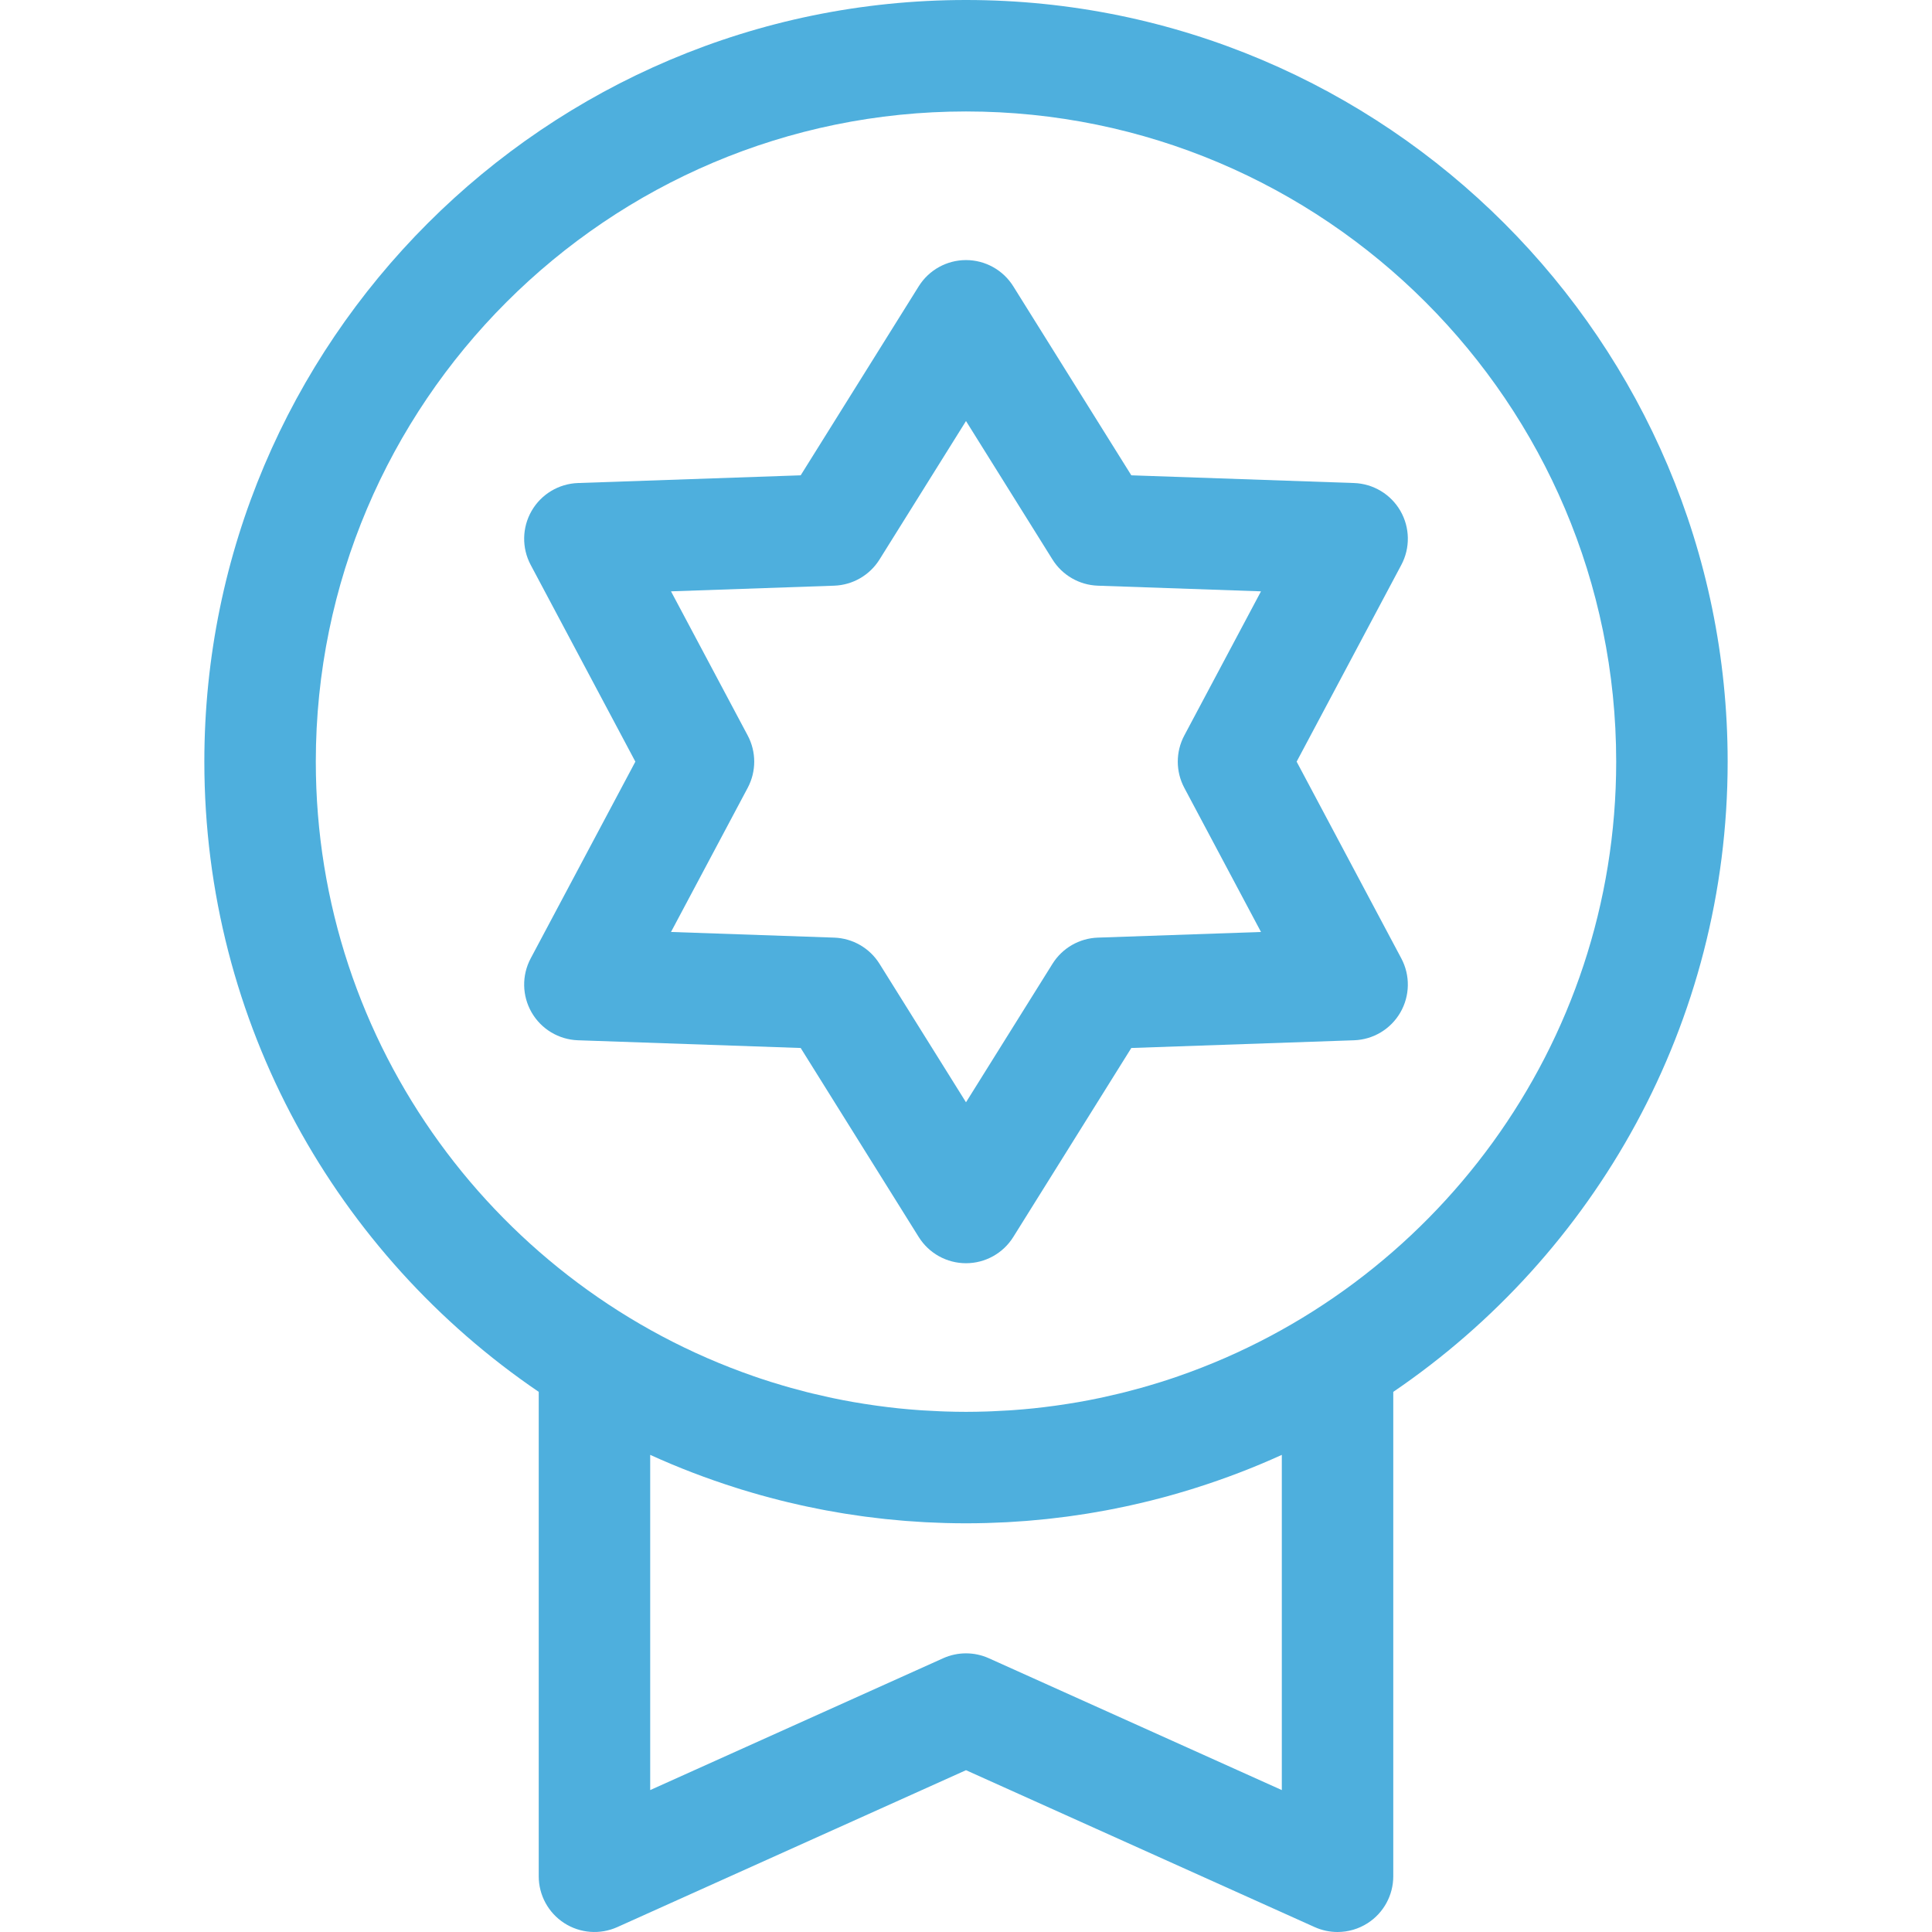
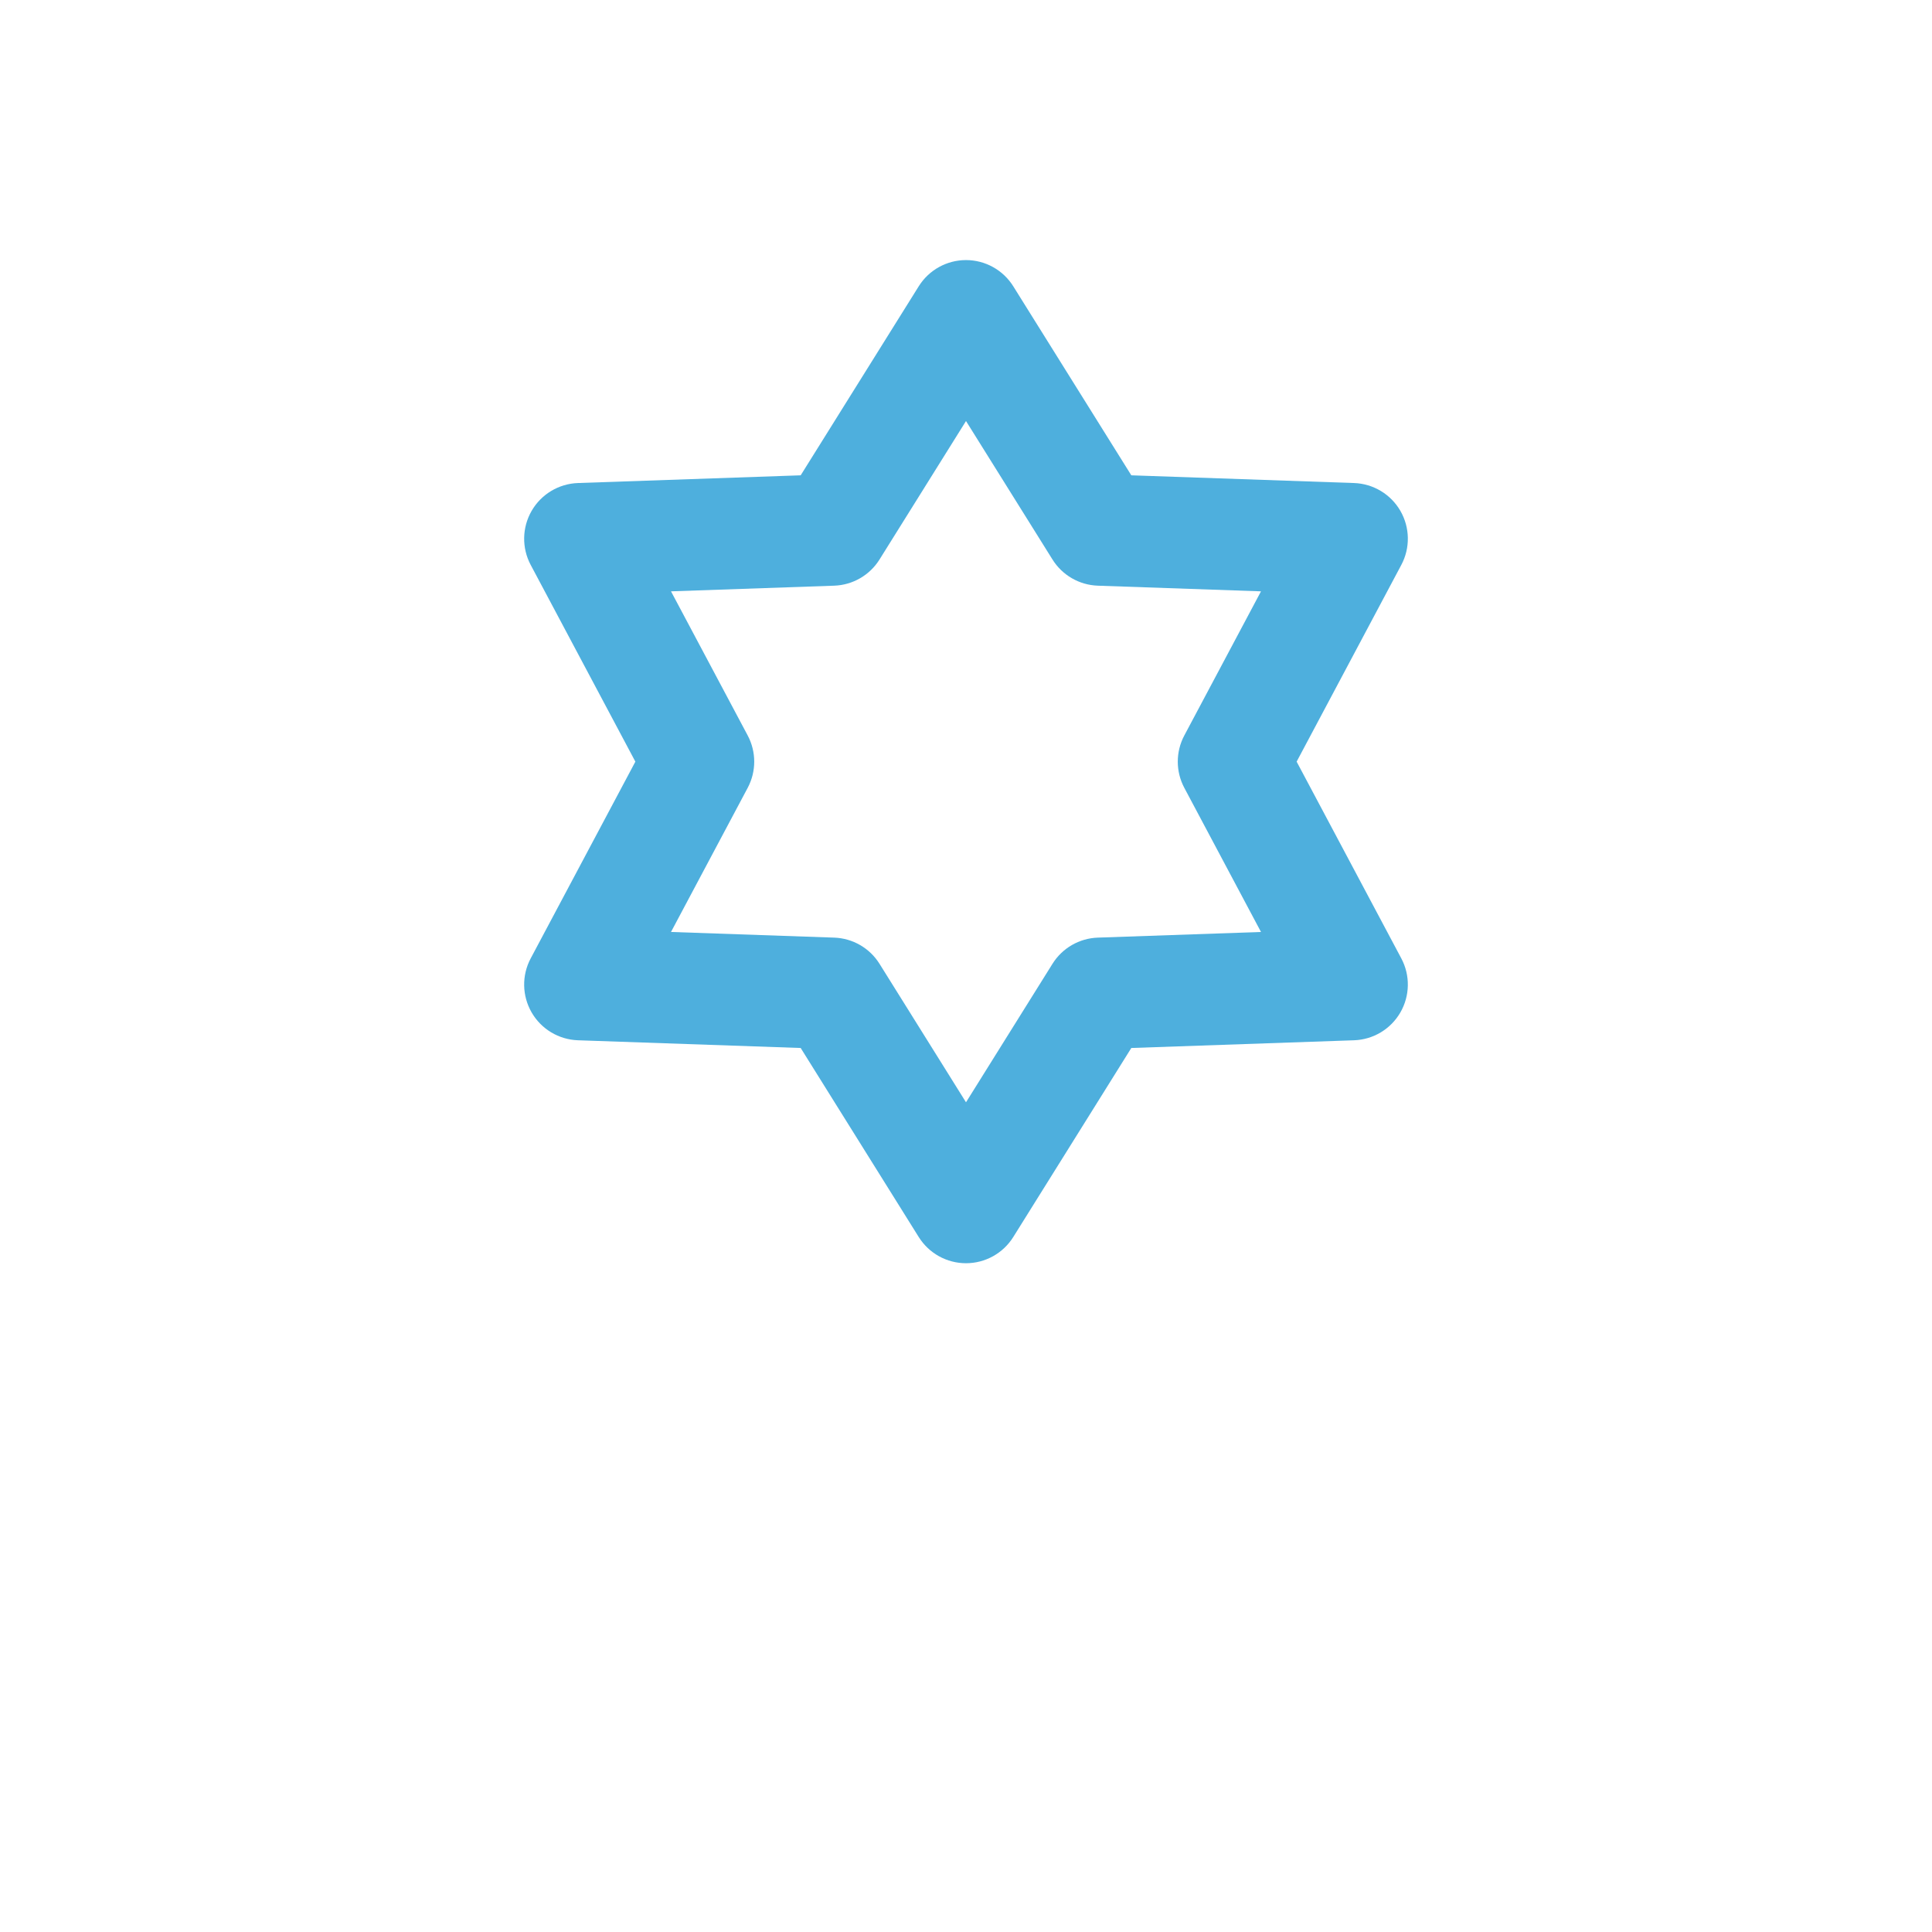
<svg xmlns="http://www.w3.org/2000/svg" width="512" height="512" viewBox="0 0 512 512" fill="none">
-   <path d="M256 0C144.702 0 54.154 90.547 54.154 201.846C54.154 271.209 89.326 332.508 142.769 368.857V497.23C142.769 502.242 145.31 506.912 149.519 509.632C153.726 512.353 159.028 512.753 163.599 510.698L256 469.119L348.401 510.699C350.336 511.569 352.401 512 354.46 512C357.264 512 360.054 511.202 362.481 509.633C366.689 506.912 369.231 502.242 369.231 497.231V368.858C422.674 332.509 457.846 271.21 457.846 201.847C457.846 90.547 367.298 0 256 0ZM339.692 474.39L262.06 439.456C260.133 438.588 258.066 438.154 256 438.154C253.934 438.154 251.867 438.587 249.94 439.455L172.308 474.389V385.554C179.731 388.938 187.35 391.846 195.113 394.299C195.553 394.439 195.992 394.582 196.434 394.718C197.425 395.023 198.419 395.317 199.414 395.606C200.151 395.822 200.888 396.036 201.627 396.244C202.43 396.468 203.236 396.685 204.042 396.899C204.982 397.15 205.924 397.395 206.869 397.633C207.537 397.8 208.206 397.964 208.876 398.123C209.963 398.384 211.053 398.636 212.147 398.879C212.714 399.005 213.282 399.13 213.85 399.251C215.048 399.507 216.25 399.749 217.457 399.984C217.948 400.079 218.439 400.176 218.931 400.268C220.209 400.506 221.492 400.729 222.778 400.943C223.219 401.017 223.66 401.093 224.102 401.163C225.429 401.375 226.762 401.57 228.099 401.755C228.513 401.812 228.926 401.874 229.34 401.929C230.693 402.108 232.052 402.269 233.412 402.421C233.818 402.466 234.222 402.517 234.628 402.561C235.985 402.705 237.347 402.828 238.712 402.944C239.126 402.979 239.538 403.022 239.953 403.054C241.298 403.16 242.649 403.245 244.002 403.325C244.436 403.351 244.868 403.385 245.304 403.408C246.671 403.48 248.043 403.529 249.417 403.573C249.831 403.587 250.242 403.609 250.656 403.62C252.432 403.666 254.214 403.692 256.002 403.692C257.789 403.692 259.571 403.666 261.347 403.62C261.761 403.609 262.172 403.587 262.586 403.573C263.96 403.529 265.332 403.479 266.699 403.408C267.133 403.385 267.566 403.351 268.001 403.325C269.354 403.245 270.705 403.161 272.05 403.054C272.465 403.022 272.877 402.979 273.291 402.944C274.656 402.828 276.018 402.704 277.375 402.561C277.781 402.518 278.185 402.467 278.591 402.421C279.952 402.268 281.31 402.108 282.663 401.929C283.078 401.874 283.49 401.813 283.904 401.755C285.24 401.57 286.573 401.375 287.901 401.163C288.343 401.092 288.783 401.016 289.225 400.943C290.511 400.729 291.794 400.506 293.072 400.268C293.564 400.176 294.055 400.08 294.546 399.984C295.752 399.75 296.954 399.506 298.153 399.251C298.722 399.13 299.289 399.005 299.856 398.879C300.95 398.636 302.04 398.384 303.127 398.123C303.796 397.963 304.465 397.799 305.134 397.633C306.079 397.396 307.02 397.151 307.961 396.899C308.767 396.684 309.573 396.469 310.376 396.244C311.115 396.036 311.853 395.822 312.589 395.606C313.584 395.316 314.579 395.023 315.569 394.718C316.011 394.581 316.45 394.438 316.89 394.299C324.653 391.846 332.272 388.939 339.695 385.555V474.39H339.692ZM312.229 364.724C311.64 364.927 311.051 365.131 310.46 365.328C309.562 365.628 308.66 365.923 307.755 366.208C306.702 366.539 305.646 366.858 304.587 367.168C303.84 367.388 303.092 367.607 302.341 367.817C300.94 368.208 299.534 368.582 298.123 368.937C297.597 369.07 297.069 369.196 296.542 369.324C295.161 369.658 293.774 369.976 292.384 370.276C292.034 370.352 291.687 370.432 291.337 370.504C289.543 370.879 287.743 371.228 285.936 371.545C285.752 371.577 285.567 371.605 285.382 371.638C283.754 371.919 282.121 372.174 280.485 372.407C280.116 372.46 279.747 372.512 279.376 372.563C277.631 372.8 275.883 373.018 274.129 373.202C274.063 373.209 273.997 373.218 273.931 373.225C272.095 373.416 270.252 373.573 268.407 373.704C268.007 373.733 267.605 373.754 267.204 373.781C265.769 373.874 264.334 373.947 262.895 374.005C262.406 374.025 261.917 374.045 261.428 374.061C259.621 374.116 257.812 374.154 256 374.154C254.188 374.154 252.379 374.117 250.572 374.059C250.082 374.044 249.593 374.023 249.105 374.003C247.666 373.946 246.231 373.872 244.796 373.779C244.395 373.753 243.994 373.731 243.593 373.702C241.748 373.57 239.906 373.413 238.069 373.223C238.003 373.216 237.937 373.207 237.871 373.2C236.117 373.016 234.369 372.798 232.624 372.561C232.255 372.511 231.886 372.459 231.516 372.405C229.879 372.171 228.246 371.917 226.618 371.636C226.434 371.605 226.249 371.576 226.064 371.543C224.257 371.226 222.456 370.876 220.663 370.502C220.314 370.429 219.966 370.348 219.616 370.274C218.226 369.975 216.839 369.656 215.458 369.322C214.93 369.194 214.402 369.068 213.877 368.935C212.466 368.581 211.06 368.205 209.659 367.815C208.908 367.605 208.16 367.386 207.413 367.166C206.355 366.855 205.298 366.537 204.244 366.206C203.339 365.92 202.438 365.626 201.539 365.326C200.947 365.129 200.358 364.925 199.77 364.722C132.286 341.361 83.692 277.175 83.692 201.846C83.692 106.836 160.989 29.538 256 29.538C351.011 29.538 428.308 106.835 428.308 201.846C428.308 277.175 379.713 341.361 312.229 364.724Z" fill="#4EAFDD" />
  <path d="M343.622 201.846L371.363 149.706C373.757 145.209 373.662 139.796 371.115 135.385C368.568 130.974 363.927 128.185 358.836 128.009L299.811 125.964L268.527 75.87C265.828 71.55 261.094 68.924 256 68.924C250.906 68.924 246.172 71.55 243.473 75.87L212.19 125.964L153.165 128.009C148.074 128.185 143.433 130.974 140.886 135.385C138.339 139.796 138.244 145.209 140.638 149.706L168.379 201.846L140.638 253.986C138.244 258.483 138.339 263.896 140.886 268.307C143.433 272.718 148.074 275.507 153.165 275.683L212.19 277.728L243.473 327.822C246.171 332.142 250.906 334.768 256 334.768C261.094 334.768 265.828 332.142 268.527 327.822L299.81 277.728L358.835 275.683C363.926 275.507 368.567 272.718 371.114 268.307C373.661 263.896 373.756 258.483 371.362 253.986L343.622 201.846ZM290.935 248.479C286.026 248.649 281.521 251.25 278.92 255.417L256 292.118L233.081 255.418C230.479 251.251 225.975 248.651 221.066 248.48L177.824 246.981L198.147 208.783C200.455 204.446 200.455 199.246 198.147 194.909L177.824 156.711L221.066 155.212C225.975 155.042 230.48 152.441 233.081 148.274L256 111.575L278.919 148.275C281.521 152.442 286.025 155.042 290.934 155.213L334.176 156.712L313.853 194.91C311.546 199.247 311.546 204.448 313.854 208.784L334.177 246.982L290.935 248.479Z" fill="#4EAFDD" />
</svg>